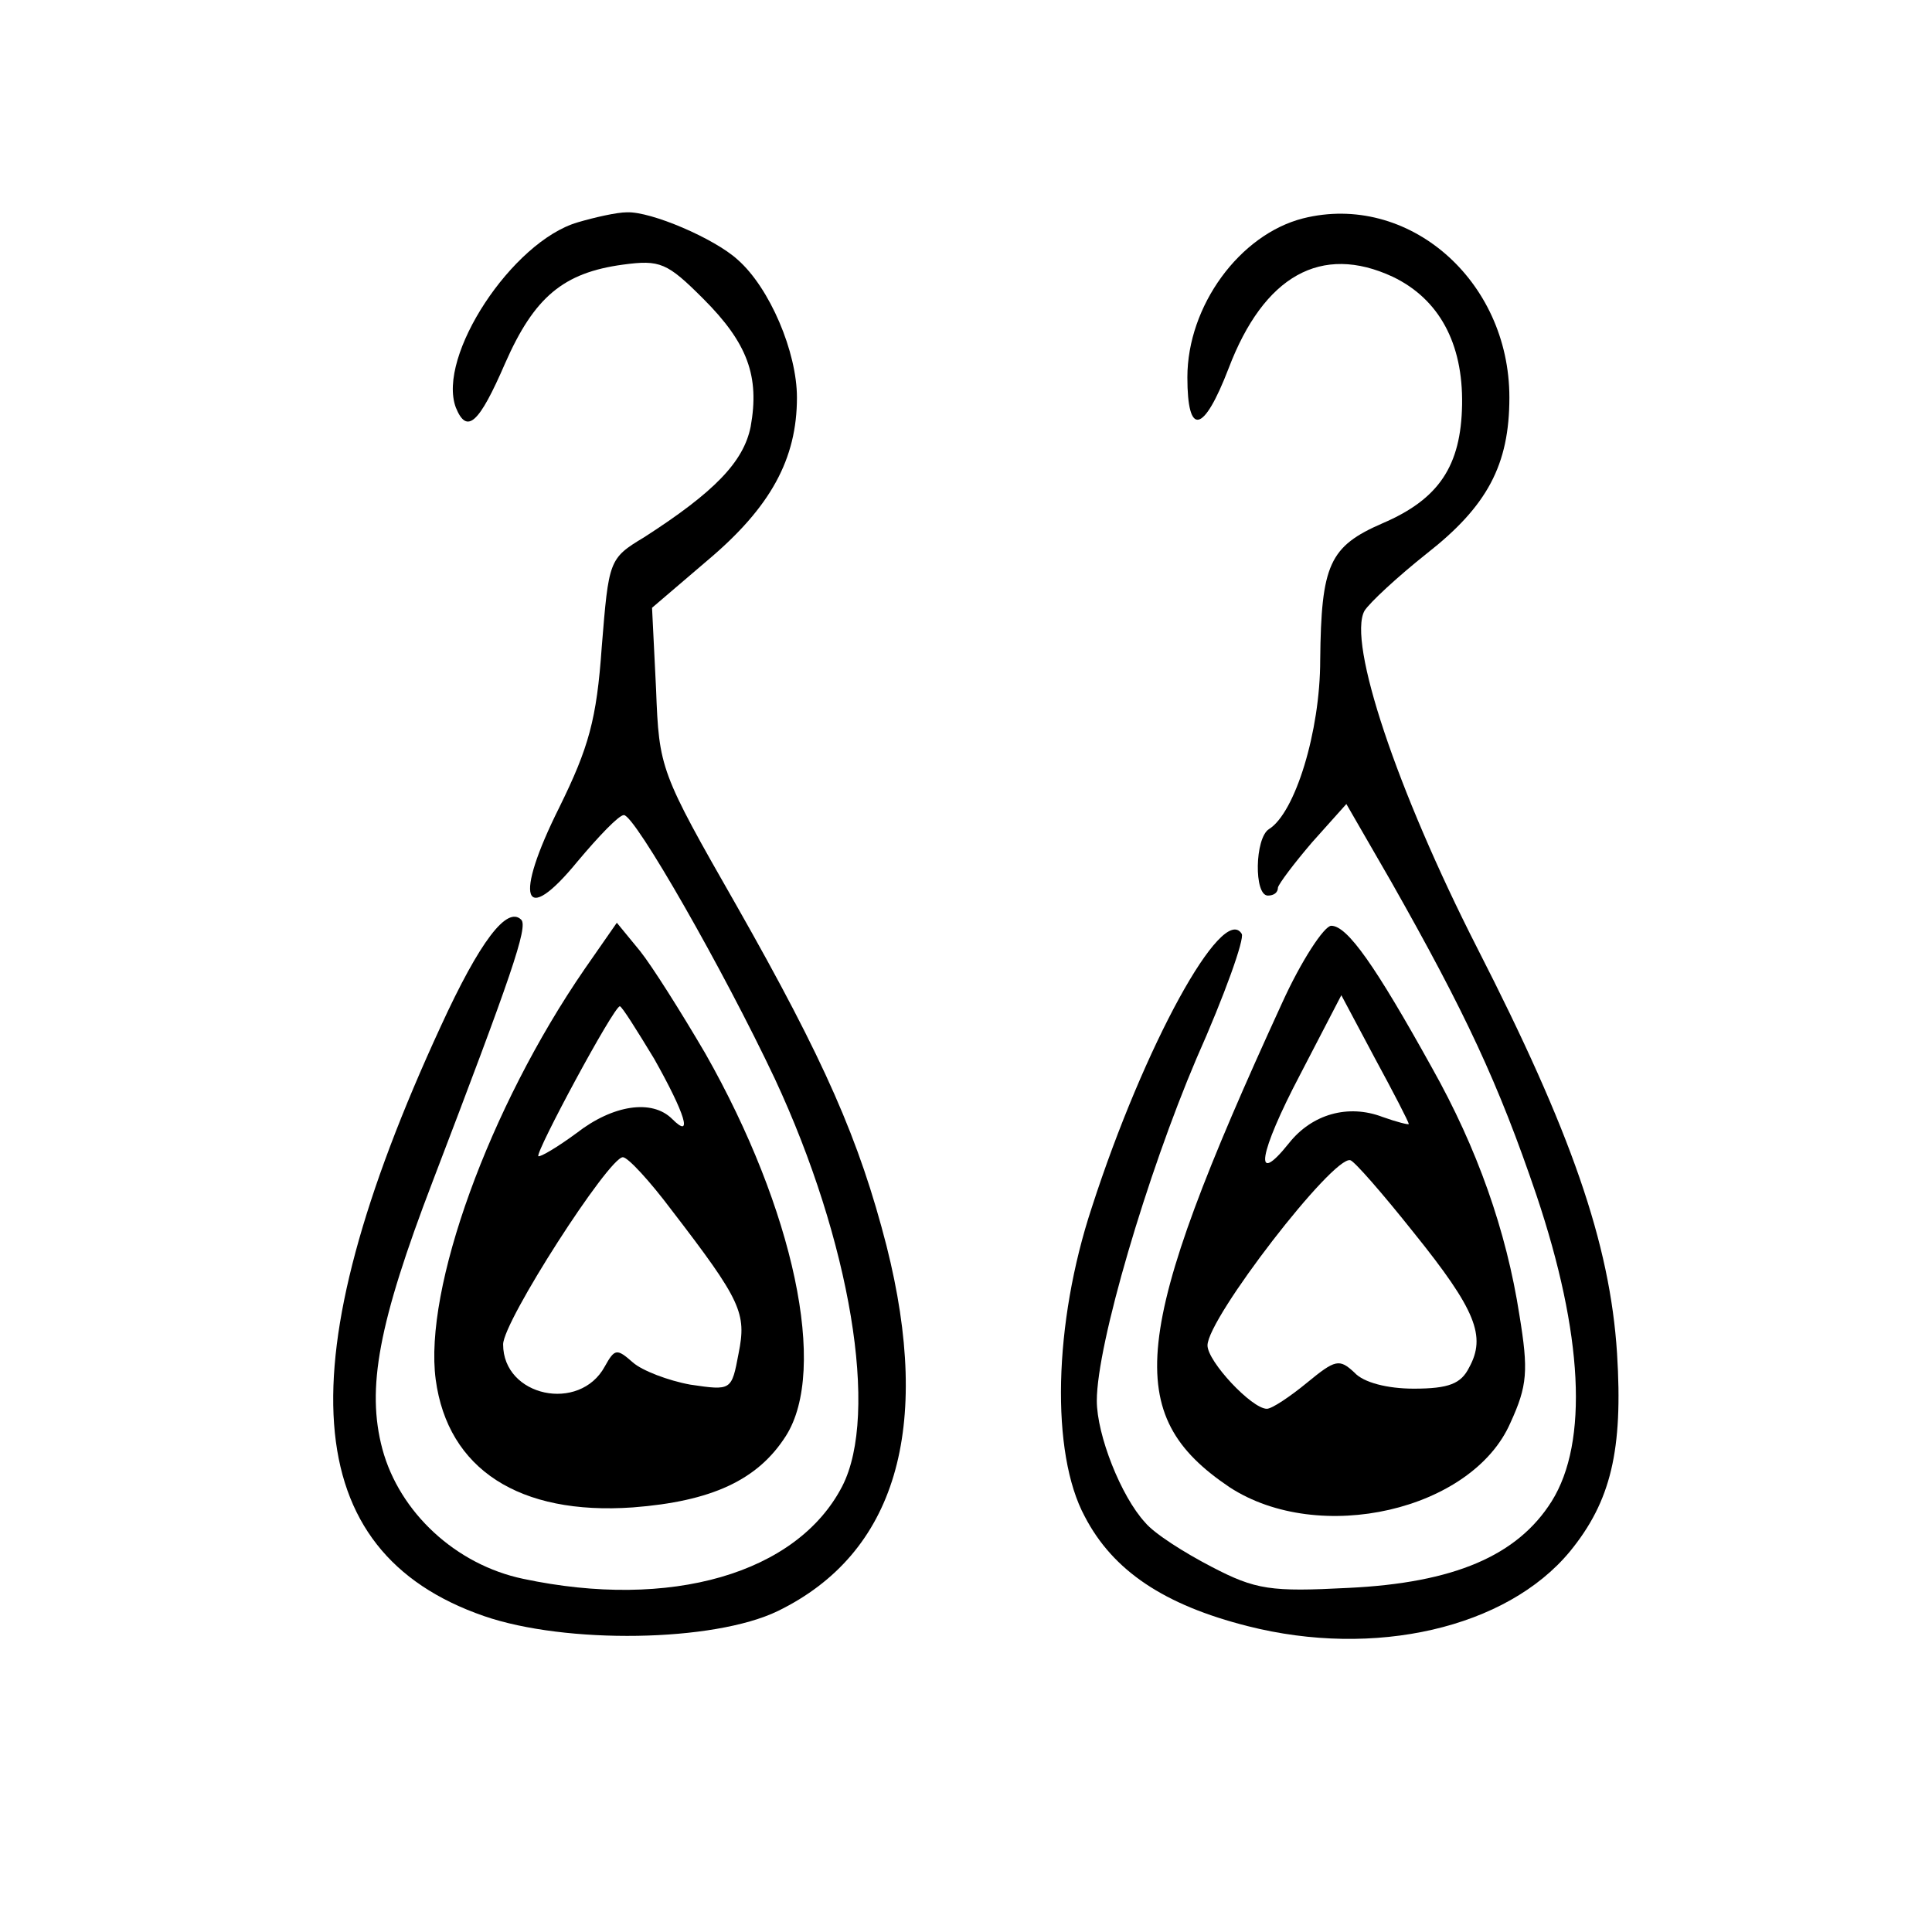
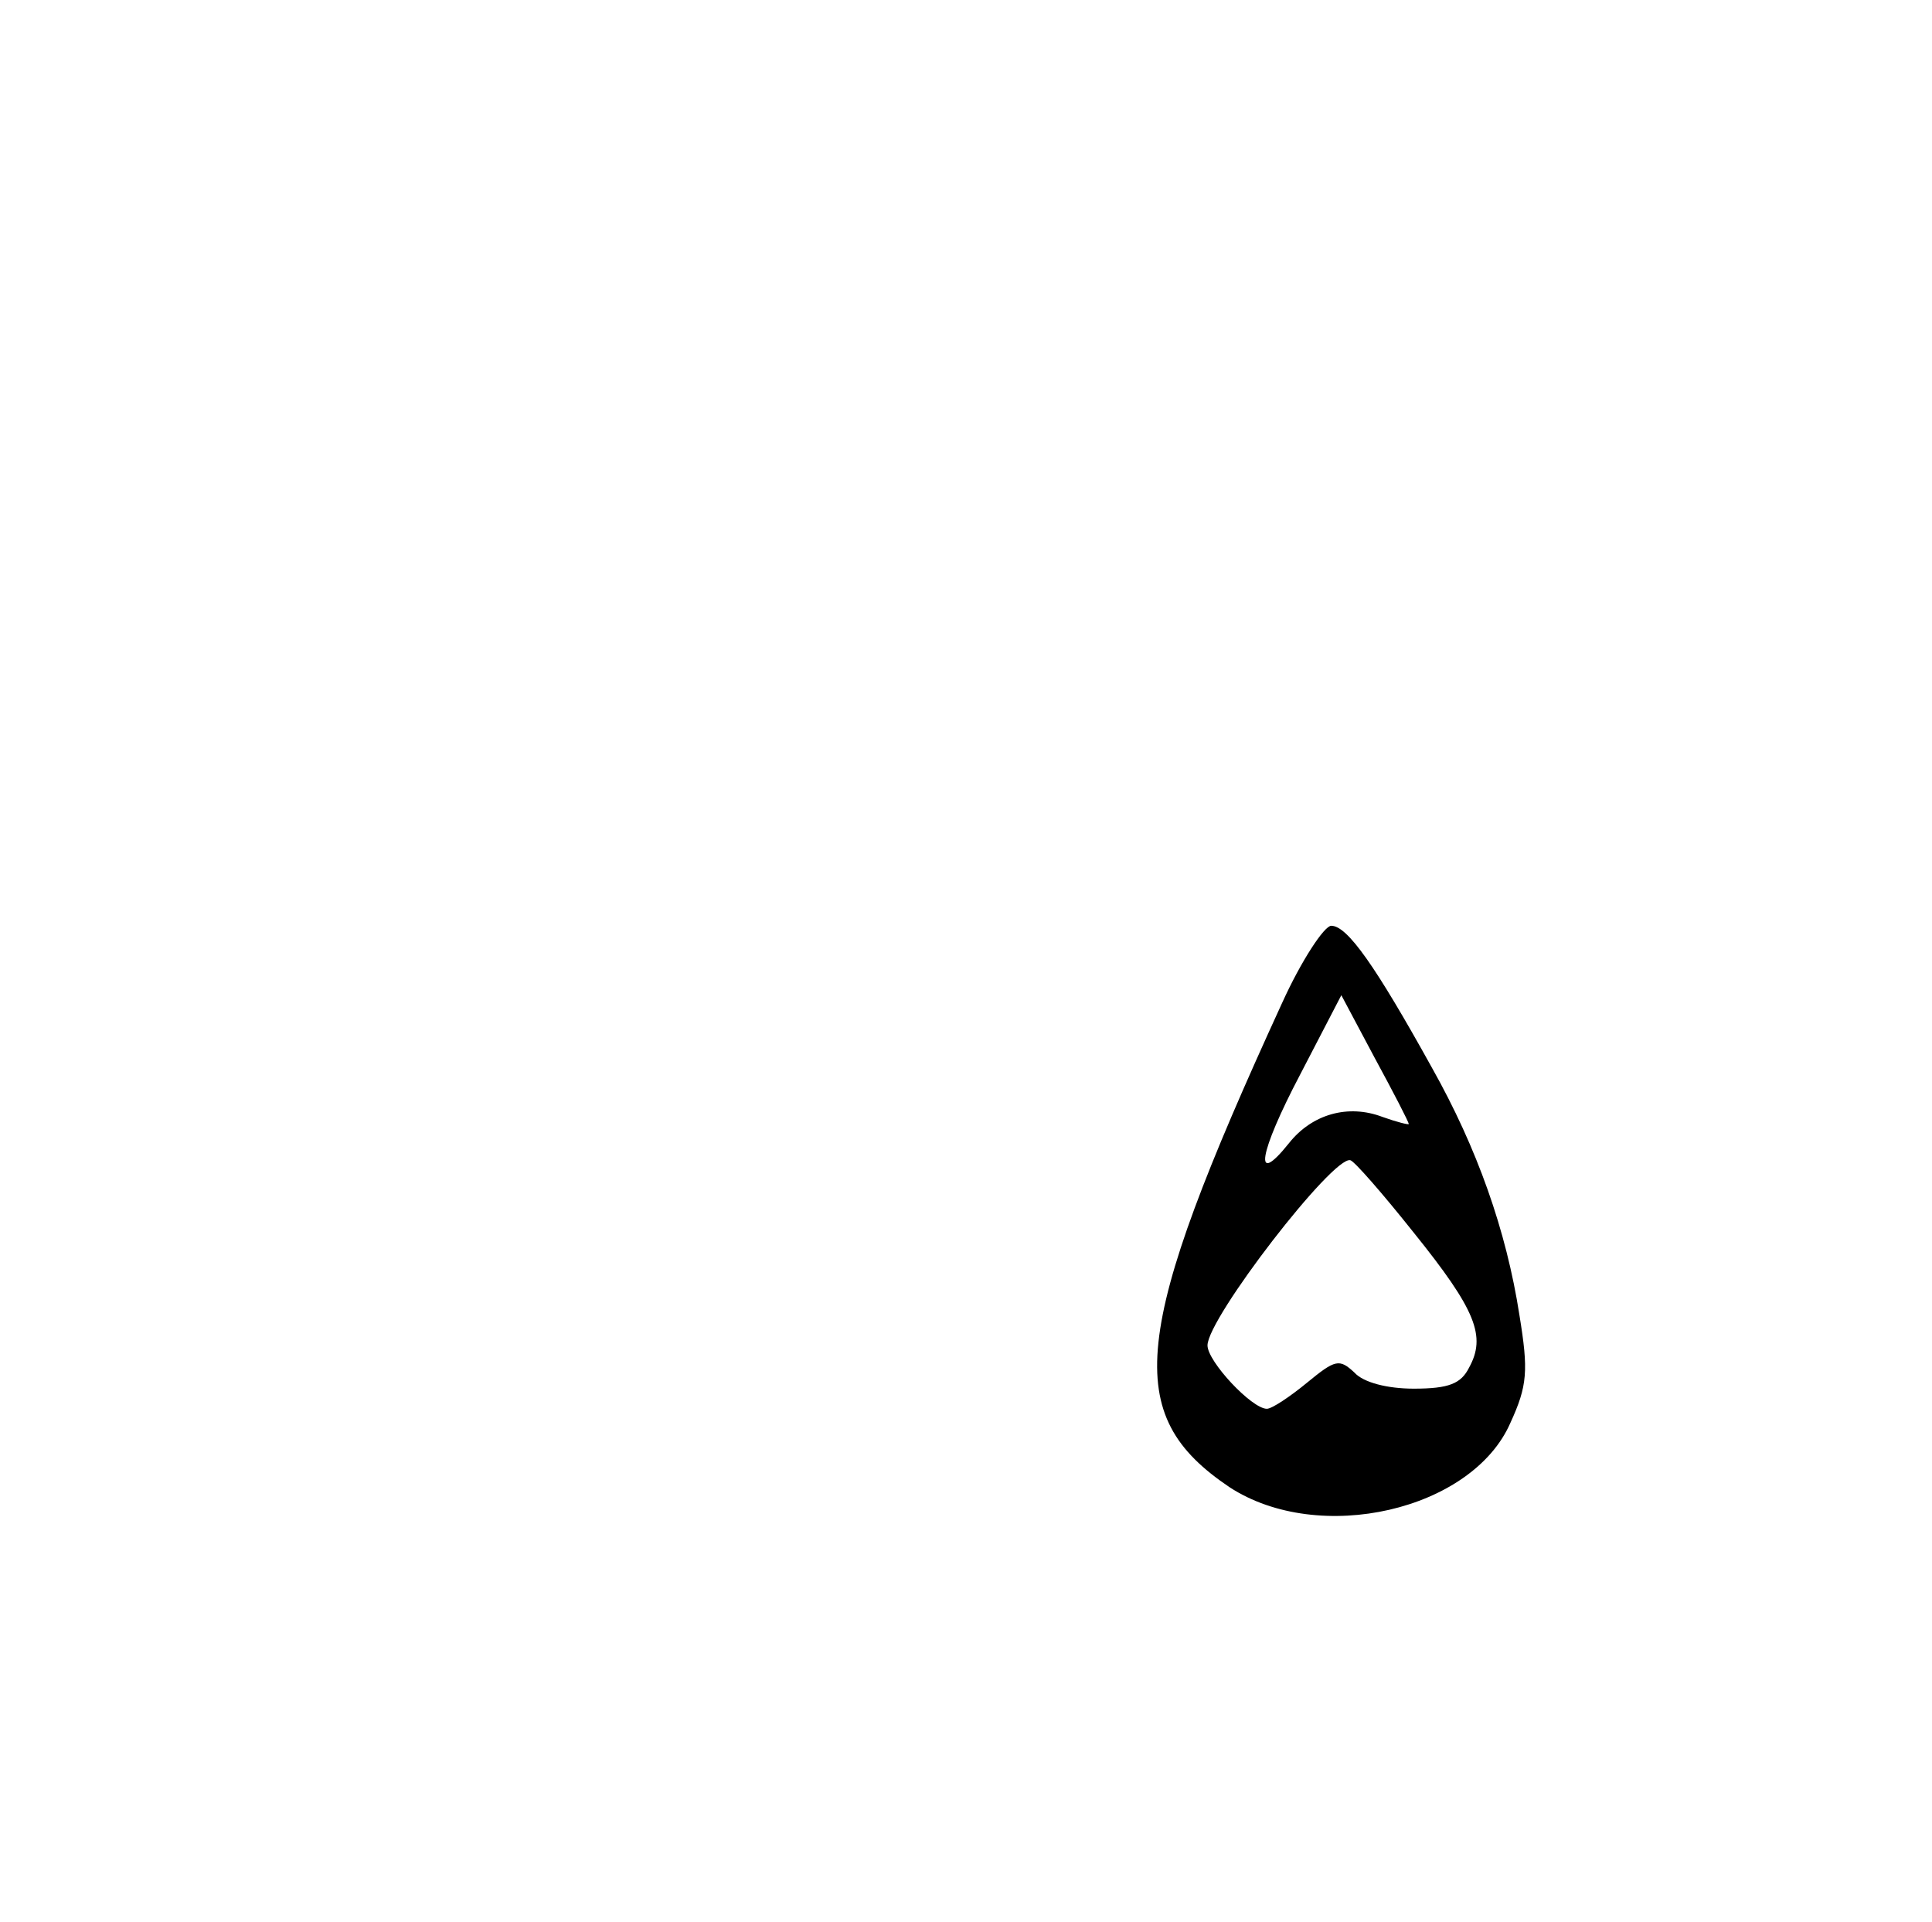
<svg xmlns="http://www.w3.org/2000/svg" version="1.0" width="192pt" height="191pt" viewBox="0 0 192 191" preserveAspectRatio="xMidYMid meet">
  <g transform="translate(0,191) scale(0.1,-0.1)" fill="#000000" stroke="none">
-     <path d="M574 1689 c-65 -19 -140 -133 -121 -184 11 -27 23 -16 49 44 29 66 58 90 117 98 37 5 44 2 80 -34 44 -44 56 -77 47 -127 -7 -35 -36 -65 -106 -110 -35 -21 -35 -23 -42 -109 -5 -72 -13 -100 -42 -159 -46 -92 -36 -120 18 -54 21 25 41 46 46 46 11 0 99 -154 150 -262 75 -161 104 -333 67 -405 -45 -87 -171 -123 -317 -92 -67 14 -123 66 -140 129 -16 60 -4 125 50 266 78 204 95 253 88 260 -14 14 -41 -21 -80 -106 -155 -336 -142 -522 43 -586 81 -28 228 -26 292 5 117 57 154 181 108 363 -27 105 -61 183 -149 338 -76 133 -77 136 -80 215 l-4 81 55 47 c63 53 89 101 89 162 0 45 -27 109 -59 137 -23 21 -86 48 -110 47 -10 0 -32 -5 -49 -10z" />
-     <path d="M1295 1693 c-63 -16 -115 -87 -115 -158 0 -59 16 -56 41 9 35 92 92 124 163 91 46 -22 70 -66 69 -127 -1 -61 -23 -94 -79 -118 -53 -23 -61 -41 -62 -136 0 -71 -25 -152 -51 -168 -14 -9 -15 -66 -1 -66 6 0 10 3 10 8 1 4 16 24 34 45 l34 38 45 -78 c73 -129 106 -199 144 -311 46 -137 52 -245 15 -304 -34 -54 -97 -81 -202 -86 -77 -4 -92 -2 -136 21 -27 14 -57 33 -66 44 -24 26 -48 87 -48 121 0 56 50 225 99 340 28 63 48 119 45 124 -19 31 -97 -111 -149 -272 -38 -115 -41 -244 -7 -307 28 -54 79 -88 162 -109 126 -32 257 -2 320 74 41 50 53 101 47 197 -7 110 -46 221 -139 403 -80 157 -129 304 -112 335 5 8 33 34 62 57 60 47 82 88 82 155 0 117 -101 204 -205 178z" />
-     <path d="M581 947 c-95 -138 -160 -318 -148 -408 12 -89 83 -135 196 -127 78 6 124 27 152 71 42 66 8 225 -80 380 -24 41 -53 87 -65 102 l-23 28 -32 -46z m69 -89 c31 -55 39 -81 18 -60 -20 20 -59 14 -95 -14 -19 -14 -36 -24 -38 -23 -3 4 75 149 81 149 2 0 17 -24 34 -52z m17 -150 c70 -91 75 -103 67 -143 -7 -37 -7 -37 -48 -31 -22 4 -48 14 -57 22 -16 14 -18 14 -28 -4 -25 -46 -101 -30 -101 22 0 23 105 186 119 186 5 0 27 -24 48 -52z" />
    <path d="M1274 913 c-151 -329 -159 -409 -52 -481 89 -58 241 -23 279 64 17 37 18 52 9 107 -13 84 -42 166 -87 246 -56 101 -84 141 -100 141 -7 0 -30 -35 -49 -77z m126 -120 c0 -1 -12 2 -26 7 -34 13 -70 3 -93 -26 -36 -45 -30 -10 11 68 l41 79 33 -62 c19 -35 34 -64 34 -66z m5 -108 c62 -77 72 -103 55 -134 -8 -16 -20 -21 -55 -21 -26 0 -50 6 -59 16 -15 14 -19 13 -47 -10 -17 -14 -35 -26 -40 -26 -15 0 -59 47 -59 63 0 27 125 189 142 184 4 -1 32 -33 63 -72z" />
  </g>
</svg>